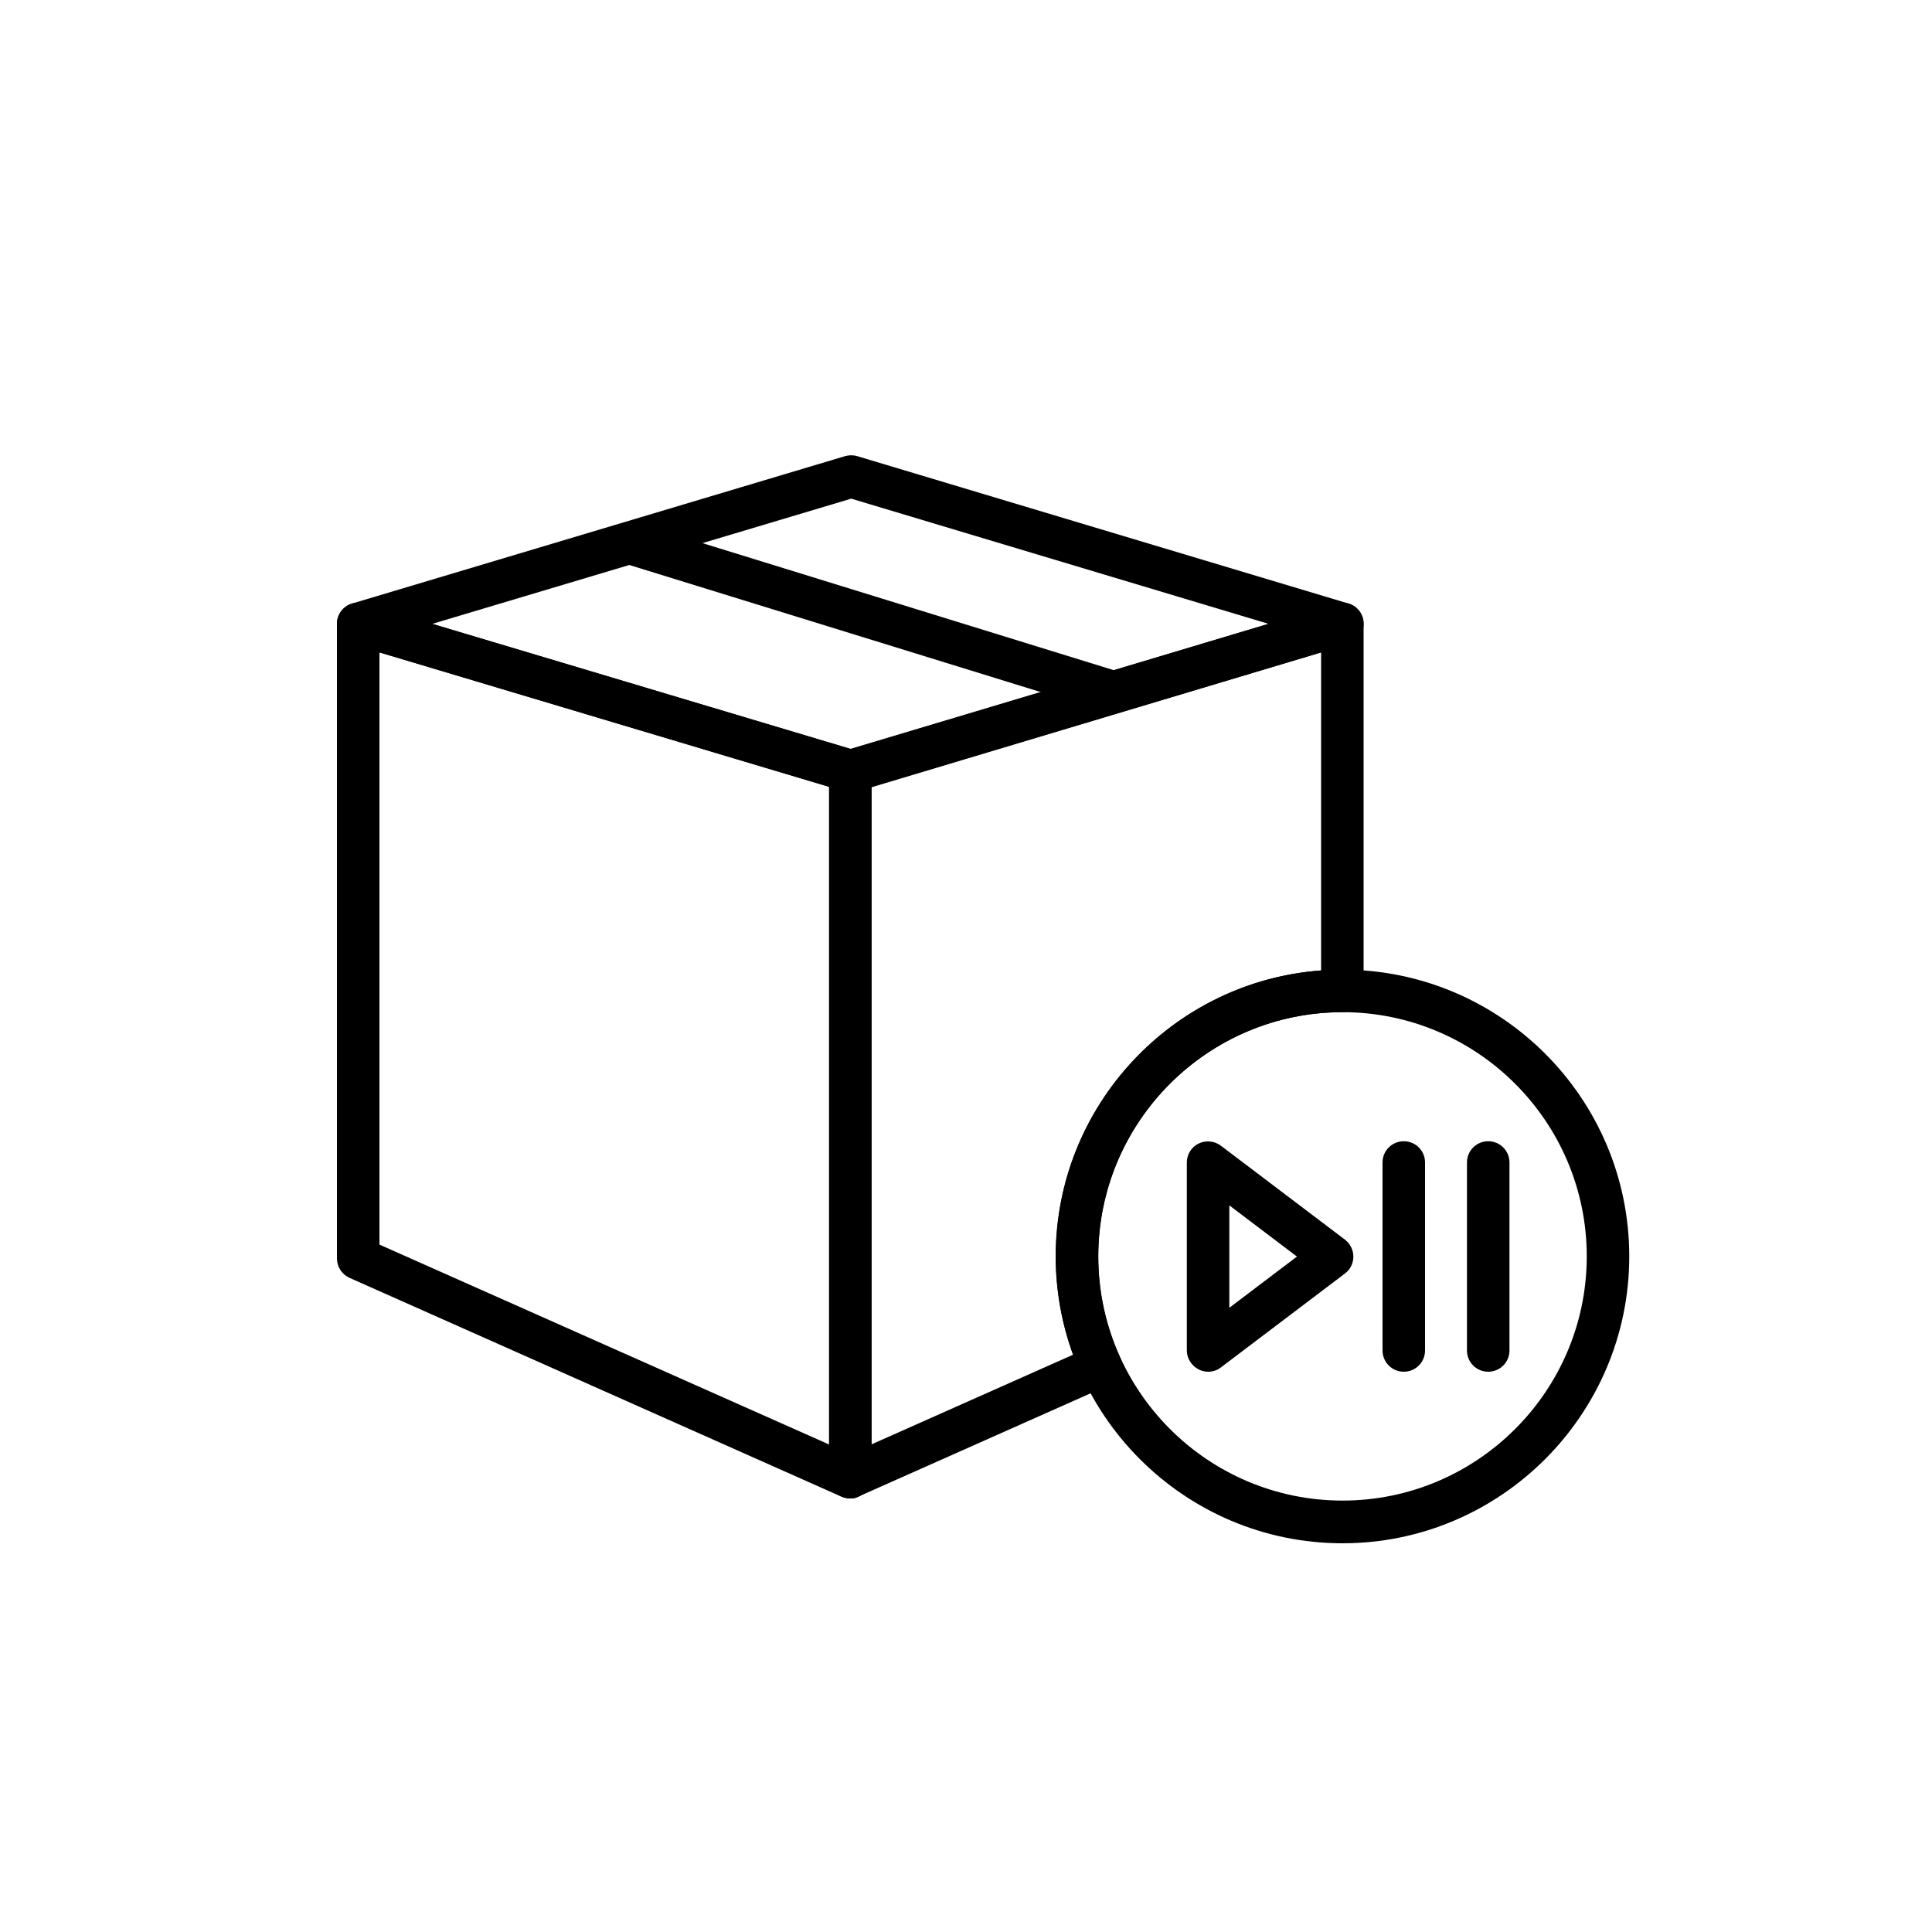
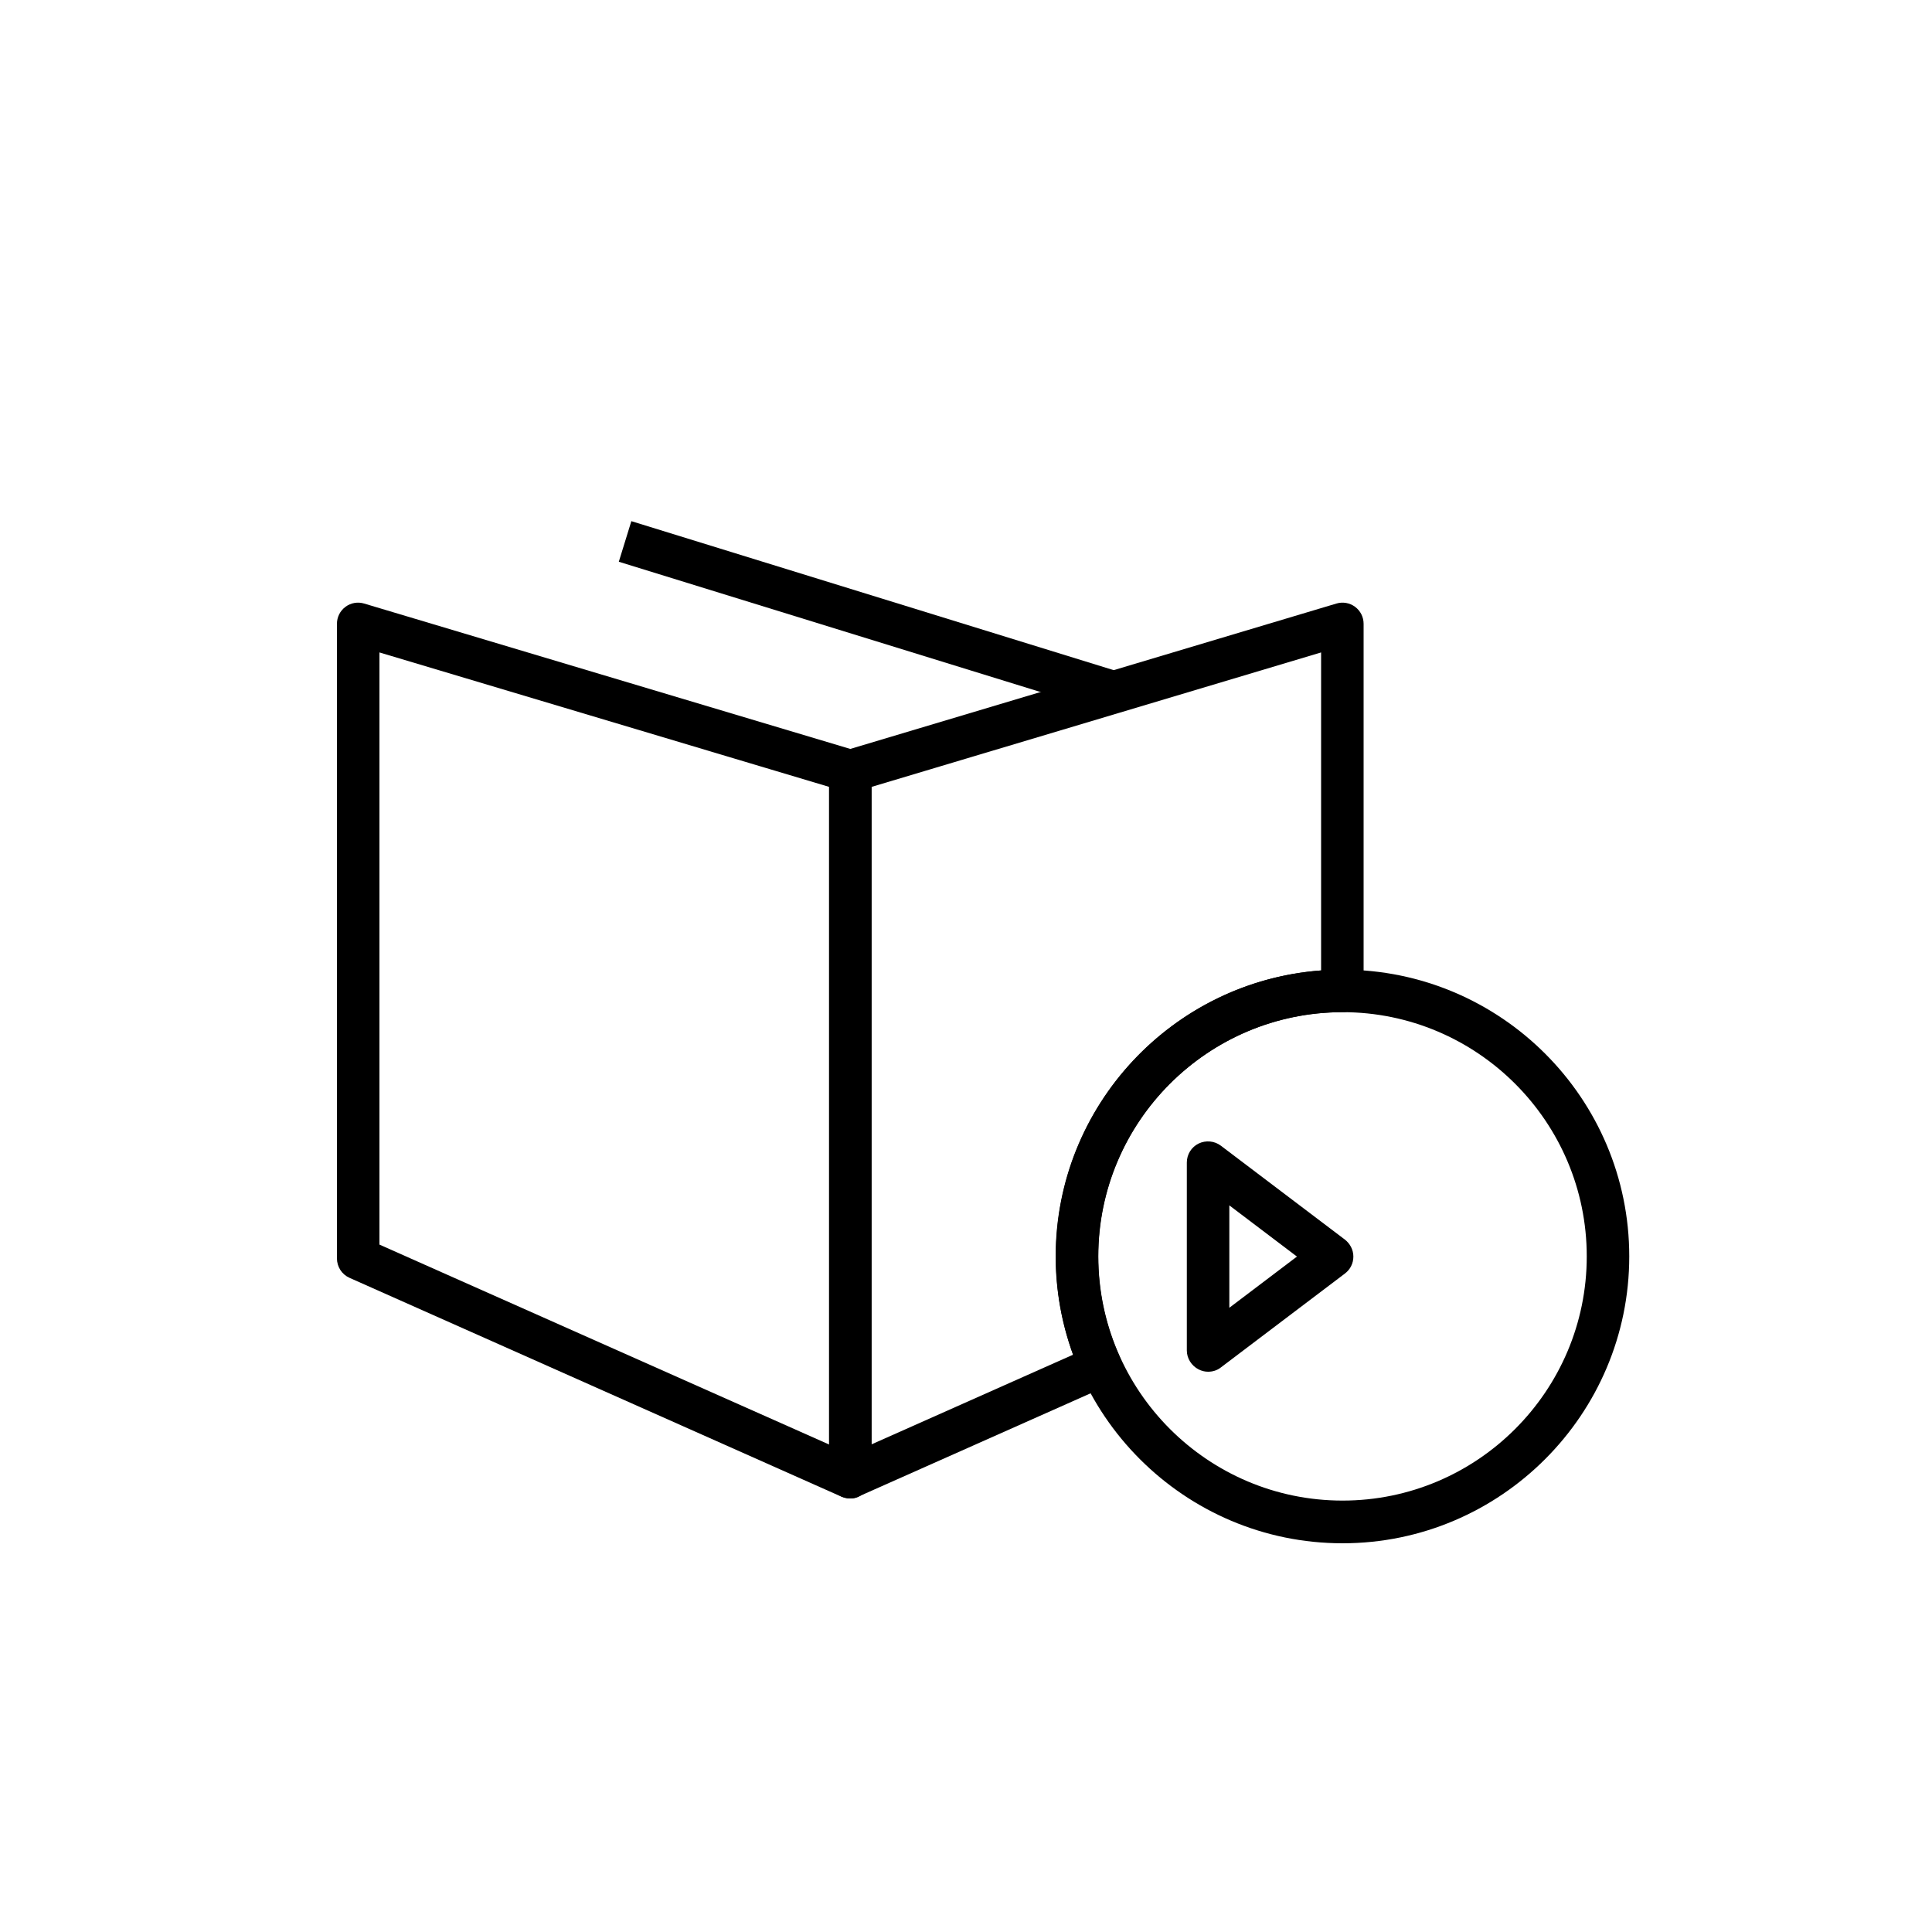
<svg xmlns="http://www.w3.org/2000/svg" version="1.1" id="Ebene_1" x="0px" y="0px" viewBox="0 0 1000 1000" style="enable-background:new 0 0 1000 1000;" xml:space="preserve">
  <style type="text/css">
	.Schlagschatten{fill:none;}
	.Schein_x0020_nach_x0020_außen_x0020__x002D__x0020_5_x0020_Pt_x002E_{fill:none;}
	.Blauer_x0020_Neonrahmen{fill:none;stroke:#8AACDA;stroke-width:7;stroke-linecap:round;stroke-linejoin:round;}
	.Lichter_x0020_Chrom{fill:url(#SVGID_1_);stroke:#FFFFFF;stroke-width:0.363;stroke-miterlimit:1;}
	.Jive_GS{fill:#FFDD00;}
	.Alyssa_GS{fill:#A6D0E4;}
	.st0{fill:#999999;}
	.st1{fill:none;stroke:#000000;stroke-width:22;stroke-linecap:round;stroke-linejoin:round;stroke-miterlimit:10;}
	.st2{fill:none;stroke:#000000;stroke-width:22;stroke-linejoin:round;stroke-miterlimit:10;}
	.st3{fill:none;stroke:#000000;stroke-width:3.838;stroke-linecap:round;stroke-linejoin:round;stroke-miterlimit:10;}
	.st4{fill:none;stroke:#000000;stroke-width:25;stroke-linecap:round;stroke-linejoin:round;stroke-miterlimit:10;}
	.st5{fill:none;stroke:#000000;stroke-width:10;stroke-linecap:round;stroke-linejoin:round;stroke-miterlimit:10;}
	.st6{stroke:#000000;stroke-width:7.633;stroke-linecap:round;stroke-miterlimit:10;}
	.st7{fill:none;stroke:#000000;stroke-width:7.633;stroke-linecap:round;stroke-miterlimit:10;}
	.st8{fill:none;stroke:#000000;stroke-width:7.633;stroke-linecap:round;stroke-linejoin:round;stroke-miterlimit:10;}
	.st9{fill:none;stroke:#000000;stroke-width:8.211;stroke-linecap:round;stroke-miterlimit:10;}
	.st10{fill:none;stroke:#FFFF00;stroke-width:41;stroke-miterlimit:10;}
	.st11{fill:none;stroke:#FFFF00;stroke-width:8;stroke-miterlimit:10;}
	.st12{fill:none;stroke:#FFFF00;stroke-width:8;stroke-linecap:round;stroke-miterlimit:10;}
	.st13{fill:none;stroke:#FFFF00;stroke-width:41;stroke-linecap:round;stroke-linejoin:round;stroke-miterlimit:10;}
	.st14{fill:none;stroke:#000000;stroke-width:23.4;stroke-miterlimit:10;}
</style>
  <linearGradient id="SVGID_1_" gradientUnits="userSpaceOnUse" x1="0" y1="0" x2="6.123234e-17" y2="-1">
    <stop offset="0" style="stop-color:#656565" />
    <stop offset="0.618" style="stop-color:#1B1B1B" />
    <stop offset="0.629" style="stop-color:#545454" />
    <stop offset="0.983" style="stop-color:#3E3E3E" />
  </linearGradient>
  <g>
    <g>
      <path d="M625.3,710c-1.7,0-3.3-0.4-4.9-1.2c-3.7-1.9-6.1-5.7-6.1-9.8v-97.3c0-4.2,2.4-8,6.1-9.8s8.2-1.4,11.5,1.1l64.2,48.6    c2.7,2.1,4.4,5.3,4.4,8.8s-1.6,6.7-4.4,8.8l-64.2,48.6C630,709.3,627.7,710,625.3,710z M636.3,623.9v53l35-26.5L636.3,623.9z" />
    </g>
    <g>
-       <path d="M770.3,710c-6.1,0-11-4.9-11-11v-97.3c0-6.1,4.9-11,11-11s11,4.9,11,11V699C781.3,705.1,776.4,710,770.3,710z" />
-     </g>
+       </g>
    <g>
-       <path d="M726.6,710c-6.1,0-11-4.9-11-11v-97.3c0-6.1,4.9-11,11-11s11,4.9,11,11V699C737.6,705.1,732.7,710,726.6,710z" />
-     </g>
+       </g>
  </g>
  <g>
    <path d="M694.9,798.8c-81.8,0-148.4-66.6-148.4-148.4S613,501.9,694.9,501.9s148.4,66.6,148.4,148.4S776.7,798.8,694.9,798.8z    M694.9,523.9c-69.7,0-126.4,56.7-126.4,126.4s56.7,126.4,126.4,126.4s126.4-56.7,126.4-126.4S764.6,523.9,694.9,523.9z" />
  </g>
  <g>
-     <path d="M440.6,410.2c-1.1,0-2.1-0.2-3.2-0.5l-255.2-76.3c-4.7-1.4-7.8-5.7-7.8-10.5s3.2-9.1,7.8-10.5l255.2-76.3   c2.1-0.6,4.3-0.6,6.3,0l254.3,76.3c4.7,1.4,7.8,5.7,7.8,10.5s-3.2,9.1-7.8,10.5l-254.3,76.3C442.7,410.1,441.7,410.2,440.6,410.2z    M223.8,322.9l216.8,64.8l216-64.8l-216-64.8L223.8,322.9z" />
-   </g>
+     </g>
  <g>
    <path d="M440.1,775.6c-1.5,0-3-0.3-4.5-0.9L180.9,661.4c-4-1.8-6.5-5.7-6.5-10.1V322.9c0-3.5,1.6-6.7,4.4-8.8   c2.8-2.1,6.4-2.7,9.7-1.7l254.8,76.2c4.7,1.4,7.8,5.7,7.8,10.5v365.4c0,3.7-1.9,7.2-5,9.2C444.3,775,442.2,775.6,440.1,775.6z    M196.4,644.2l232.8,103.5V407.3l-232.8-69.6V644.2z" />
  </g>
  <g>
    <path d="M440.1,775.6c-2.1,0-4.2-0.6-6-1.8c-3.1-2-5-5.5-5-9.2V399.1c0-4.9,3.2-9.1,7.8-10.5l254.8-76.2c3.3-1,6.9-0.4,9.7,1.7   c2.8,2.1,4.4,5.3,4.4,8.8v190c0,6.1-4.9,11-11,11c-69.7,0-126.4,56.7-126.4,126.4c0,18.2,3.8,35.7,11.2,52.1   c1.2,2.7,1.3,5.7,0.3,8.4c-1,2.7-3.1,4.9-5.8,6.1l-129.5,57.6C443.2,775.3,441.7,775.6,440.1,775.6z M451.1,407.3v340.3l104.3-46.4   c-5.9-16.3-9-33.3-9-50.9c0-78.1,60.7-142.4,137.4-148V337.7L451.1,407.3z" />
  </g>
  <g>
    <rect x="438" y="187.8" transform="matrix(0.295 -0.955 0.955 0.295 11.734 653.649)" width="22" height="262.2" />
  </g>
</svg>